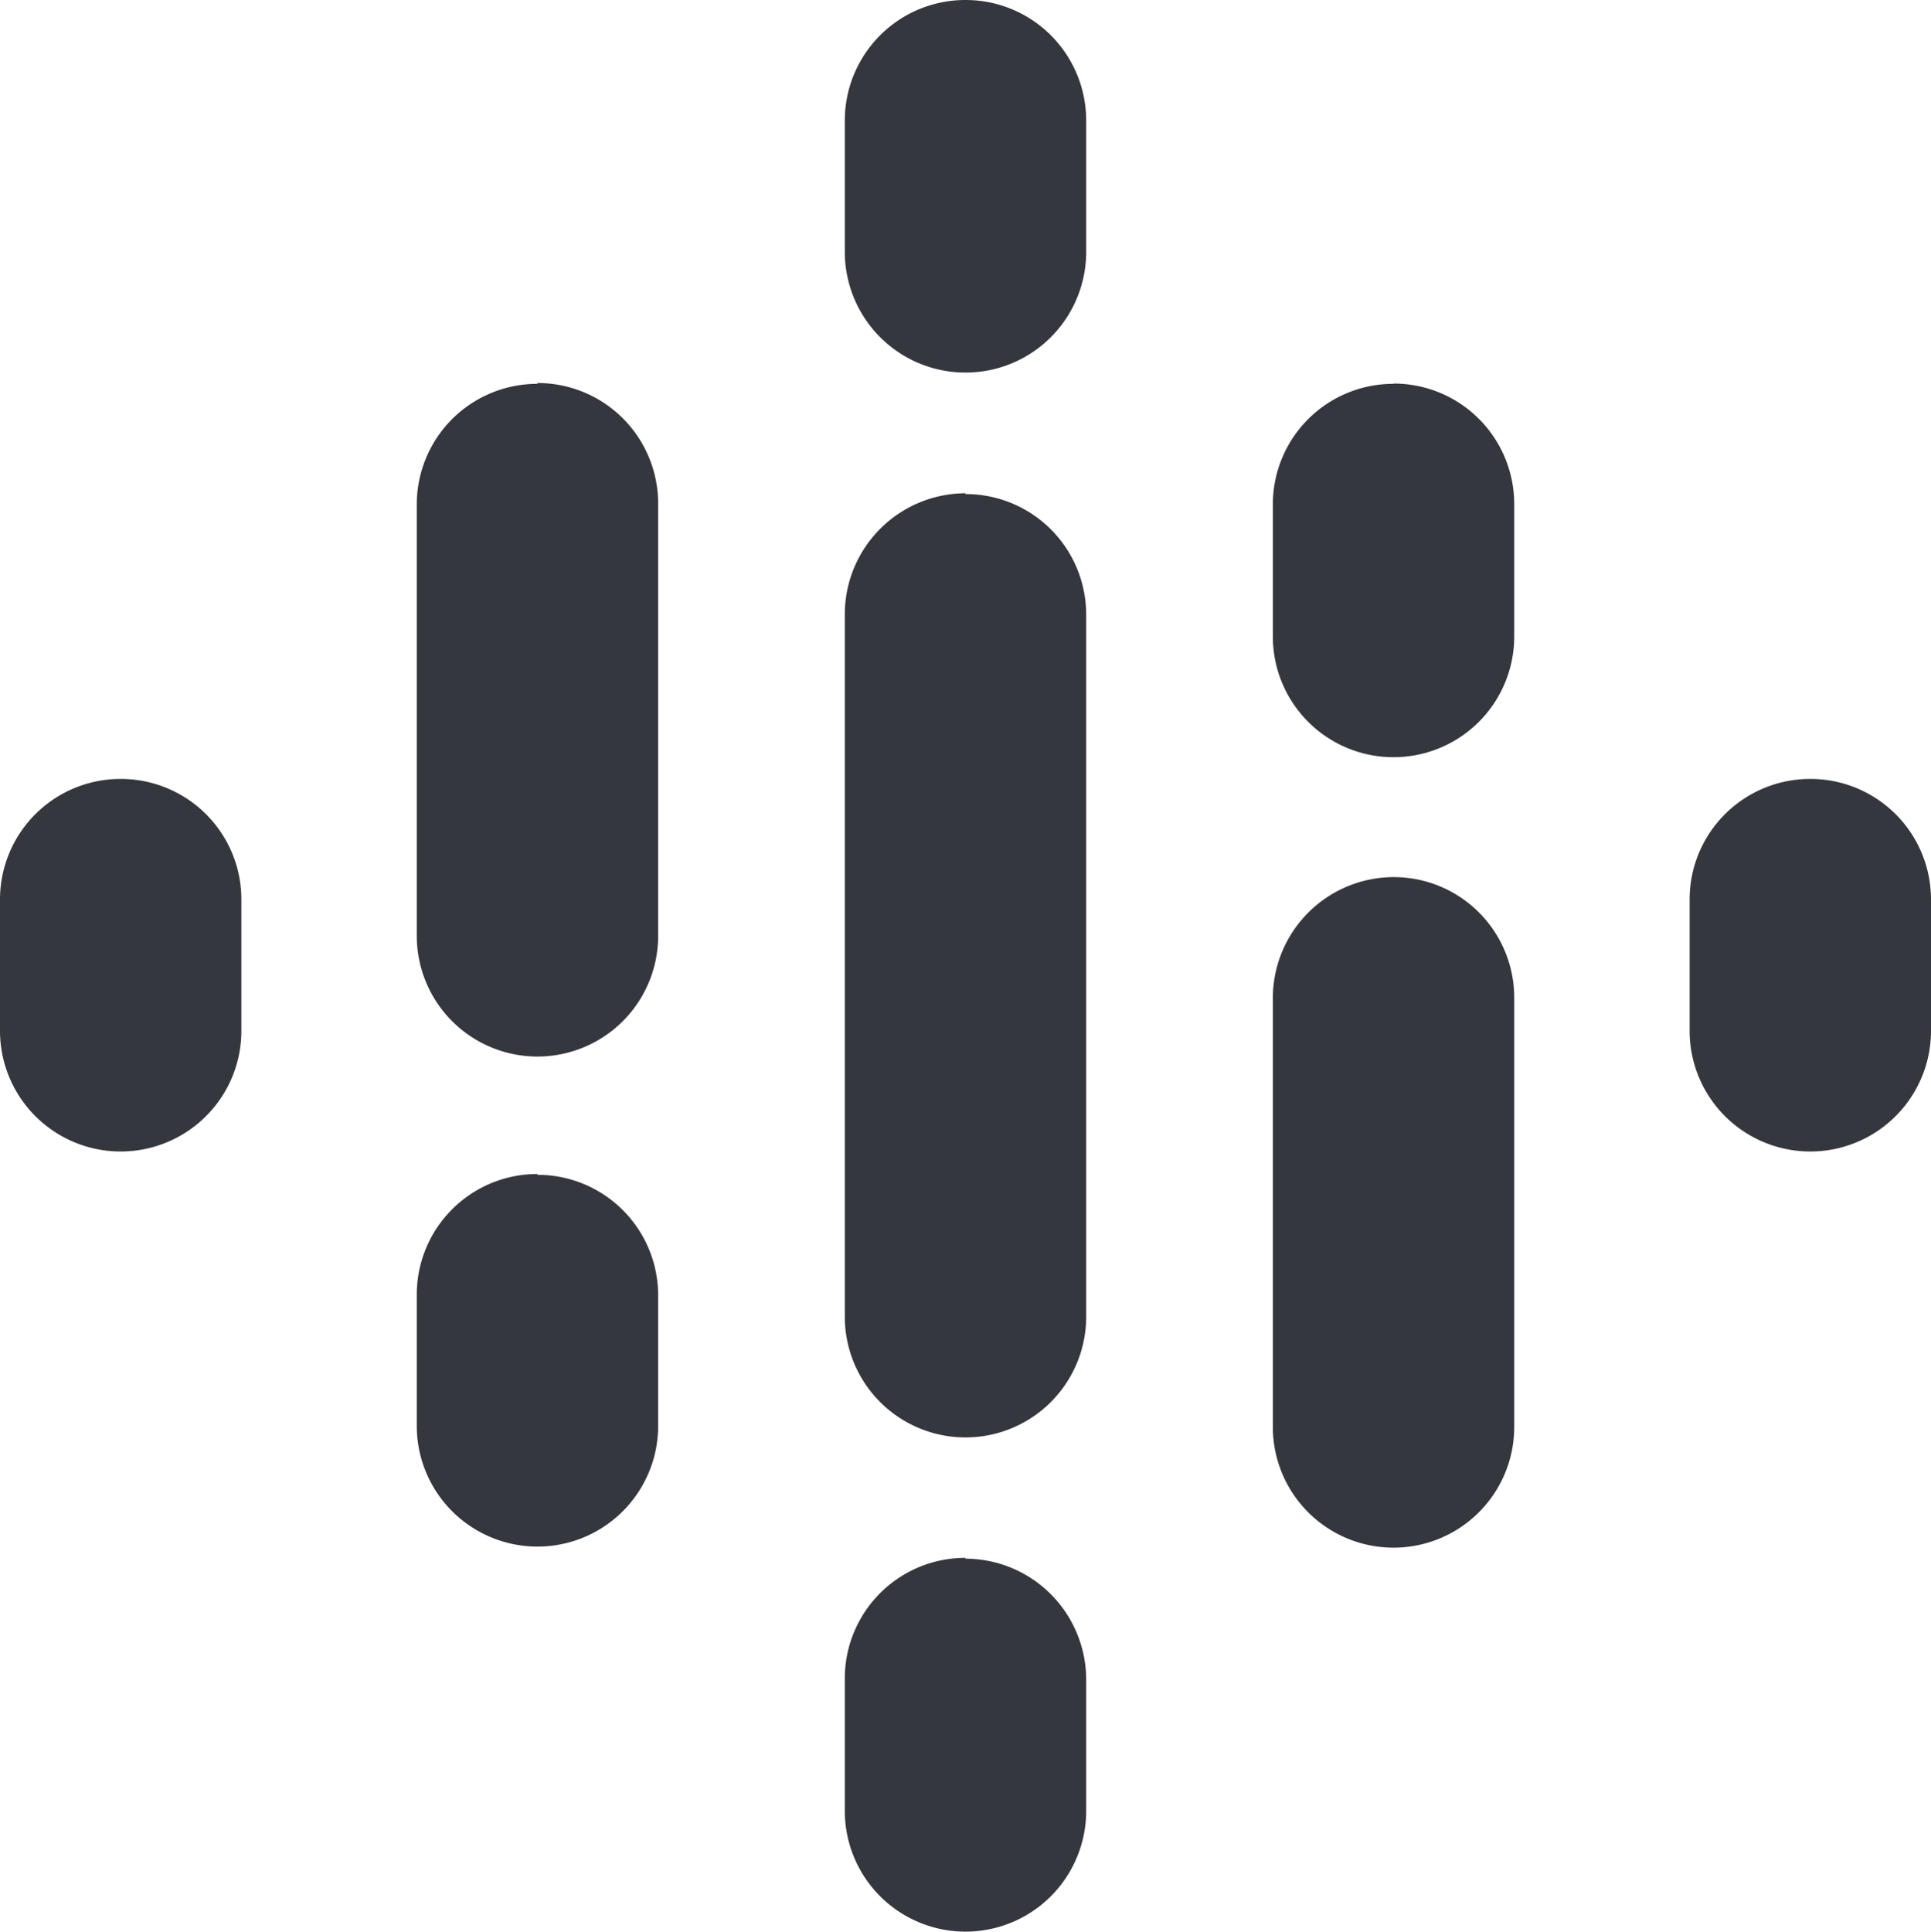
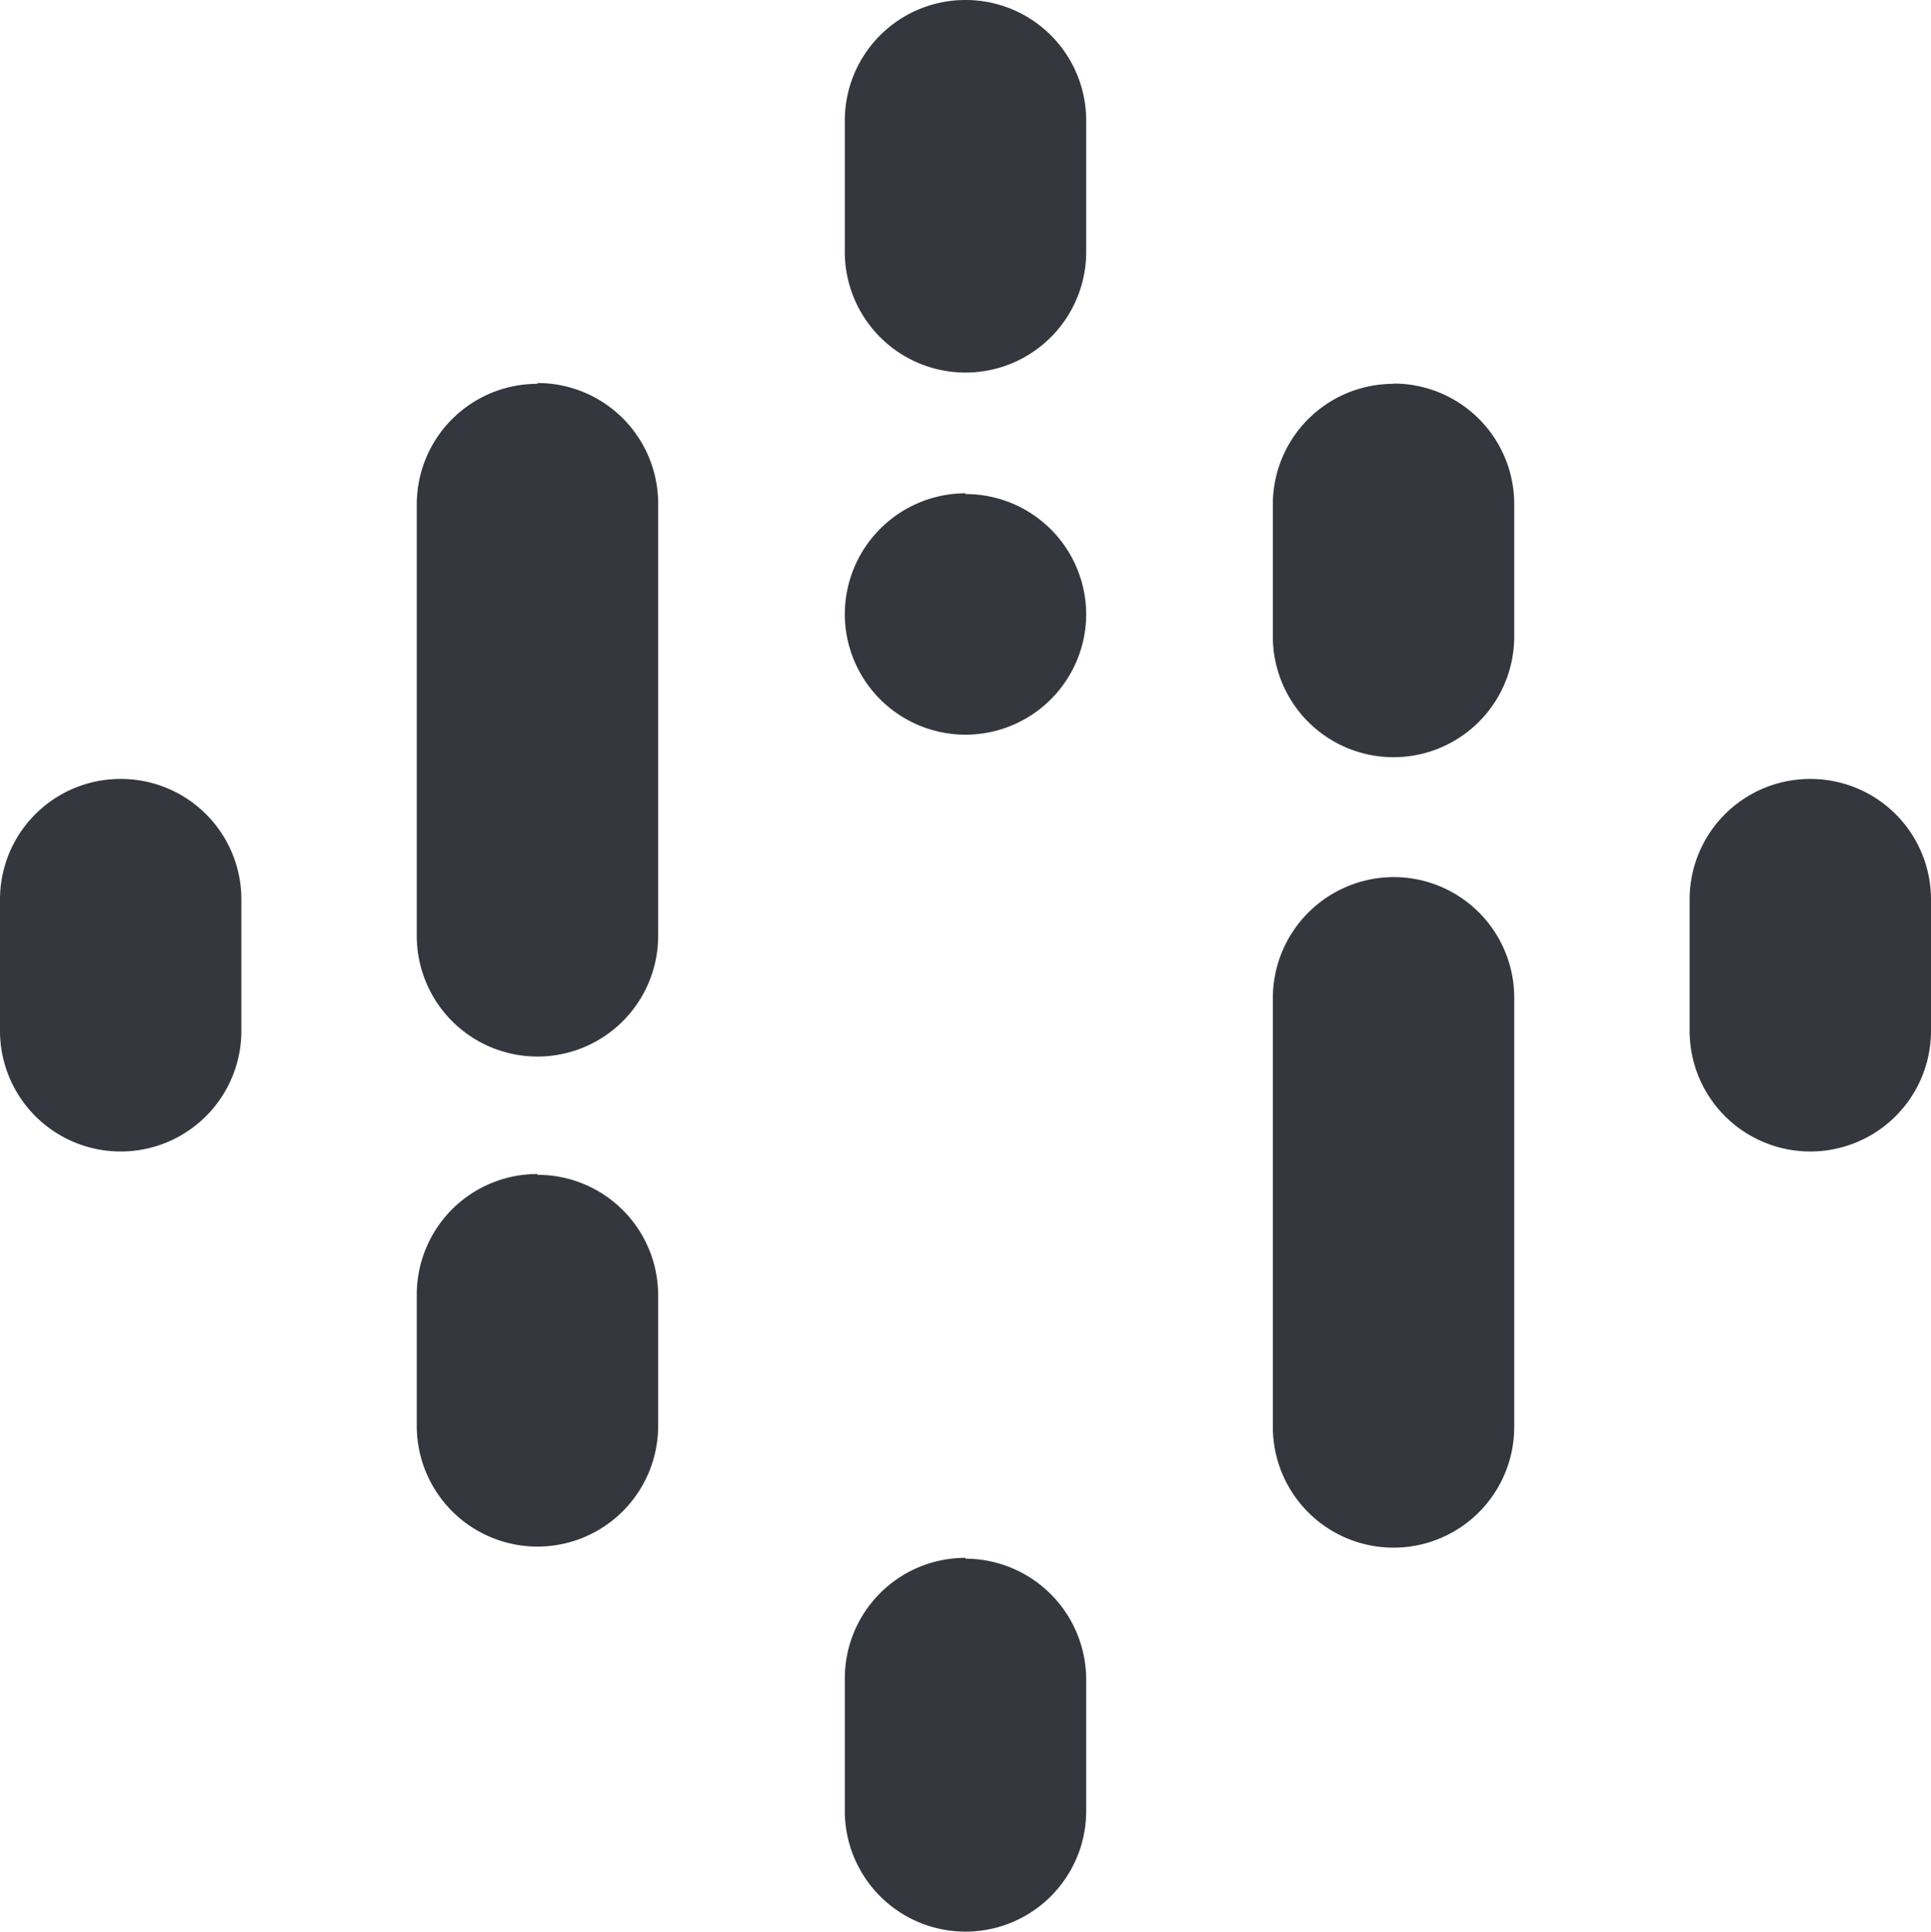
<svg xmlns="http://www.w3.org/2000/svg" width="36" height="36.008" viewBox="0 0 36 36.008">
-   <path id="Icon_simple-googlepodcasts" data-name="Icon simple-googlepodcasts" d="M2.25,14.52A2.247,2.247,0,0,0,0,16.77v2.445a2.25,2.25,0,1,0,4.5,0V16.77A2.247,2.247,0,0,0,2.25,14.52Zm31.5,0a2.247,2.247,0,0,0-2.25,2.25v2.445a2.25,2.25,0,0,0,4.5,0V16.77A2.247,2.247,0,0,0,33.75,14.52ZM10.02,21.885a2.247,2.247,0,0,0-2.25,2.25V26.58a2.25,2.25,0,0,0,4.5,0V24.15a2.247,2.247,0,0,0-2.25-2.25Zm0-14.73a2.247,2.247,0,0,0-2.25,2.25v8.04a2.25,2.25,0,0,0,4.5,0V9.39a2.247,2.247,0,0,0-2.25-2.25Zm15.96,0a2.247,2.247,0,0,0-2.25,2.25v2.46a2.25,2.25,0,0,0,4.5,0V9.4a2.247,2.247,0,0,0-2.25-2.25ZM18,0a2.247,2.247,0,0,0-2.25,2.25V4.695a2.25,2.25,0,0,0,4.5,0V2.25A2.247,2.247,0,0,0,18,0Zm0,29.04a2.247,2.247,0,0,0-2.25,2.25v2.46a2.25,2.25,0,1,0,4.5.015v-2.46A2.257,2.257,0,0,0,18,29.055Zm7.98-12.69a2.257,2.257,0,0,0-2.25,2.25v8a2.25,2.25,0,0,0,4.5,0v-8A2.247,2.247,0,0,0,25.98,16.35ZM18,9.195a2.257,2.257,0,0,0-2.25,2.25v13.1a2.25,2.25,0,1,0,4.5,0V11.46A2.247,2.247,0,0,0,18,9.21Z" fill="#35373e" />
+   <path id="Icon_simple-googlepodcasts" data-name="Icon simple-googlepodcasts" d="M2.25,14.52A2.247,2.247,0,0,0,0,16.77v2.445a2.25,2.25,0,1,0,4.5,0V16.77A2.247,2.247,0,0,0,2.25,14.52Zm31.5,0a2.247,2.247,0,0,0-2.25,2.25v2.445a2.25,2.25,0,0,0,4.5,0V16.77A2.247,2.247,0,0,0,33.75,14.52ZM10.02,21.885a2.247,2.247,0,0,0-2.25,2.25V26.58a2.25,2.25,0,0,0,4.5,0V24.15a2.247,2.247,0,0,0-2.25-2.25Zm0-14.73a2.247,2.247,0,0,0-2.25,2.25v8.04a2.25,2.25,0,0,0,4.5,0V9.39a2.247,2.247,0,0,0-2.25-2.25Zm15.96,0a2.247,2.247,0,0,0-2.25,2.25v2.46a2.25,2.25,0,0,0,4.5,0V9.4a2.247,2.247,0,0,0-2.25-2.25ZM18,0a2.247,2.247,0,0,0-2.25,2.25V4.695a2.25,2.25,0,0,0,4.5,0V2.25A2.247,2.247,0,0,0,18,0Zm0,29.04a2.247,2.247,0,0,0-2.25,2.25v2.46a2.25,2.25,0,1,0,4.5.015v-2.46A2.257,2.257,0,0,0,18,29.055Zm7.98-12.69a2.257,2.257,0,0,0-2.25,2.25v8a2.25,2.25,0,0,0,4.5,0v-8A2.247,2.247,0,0,0,25.98,16.35ZM18,9.195a2.257,2.257,0,0,0-2.25,2.25a2.25,2.25,0,1,0,4.5,0V11.46A2.247,2.247,0,0,0,18,9.21Z" fill="#35373e" />
</svg>